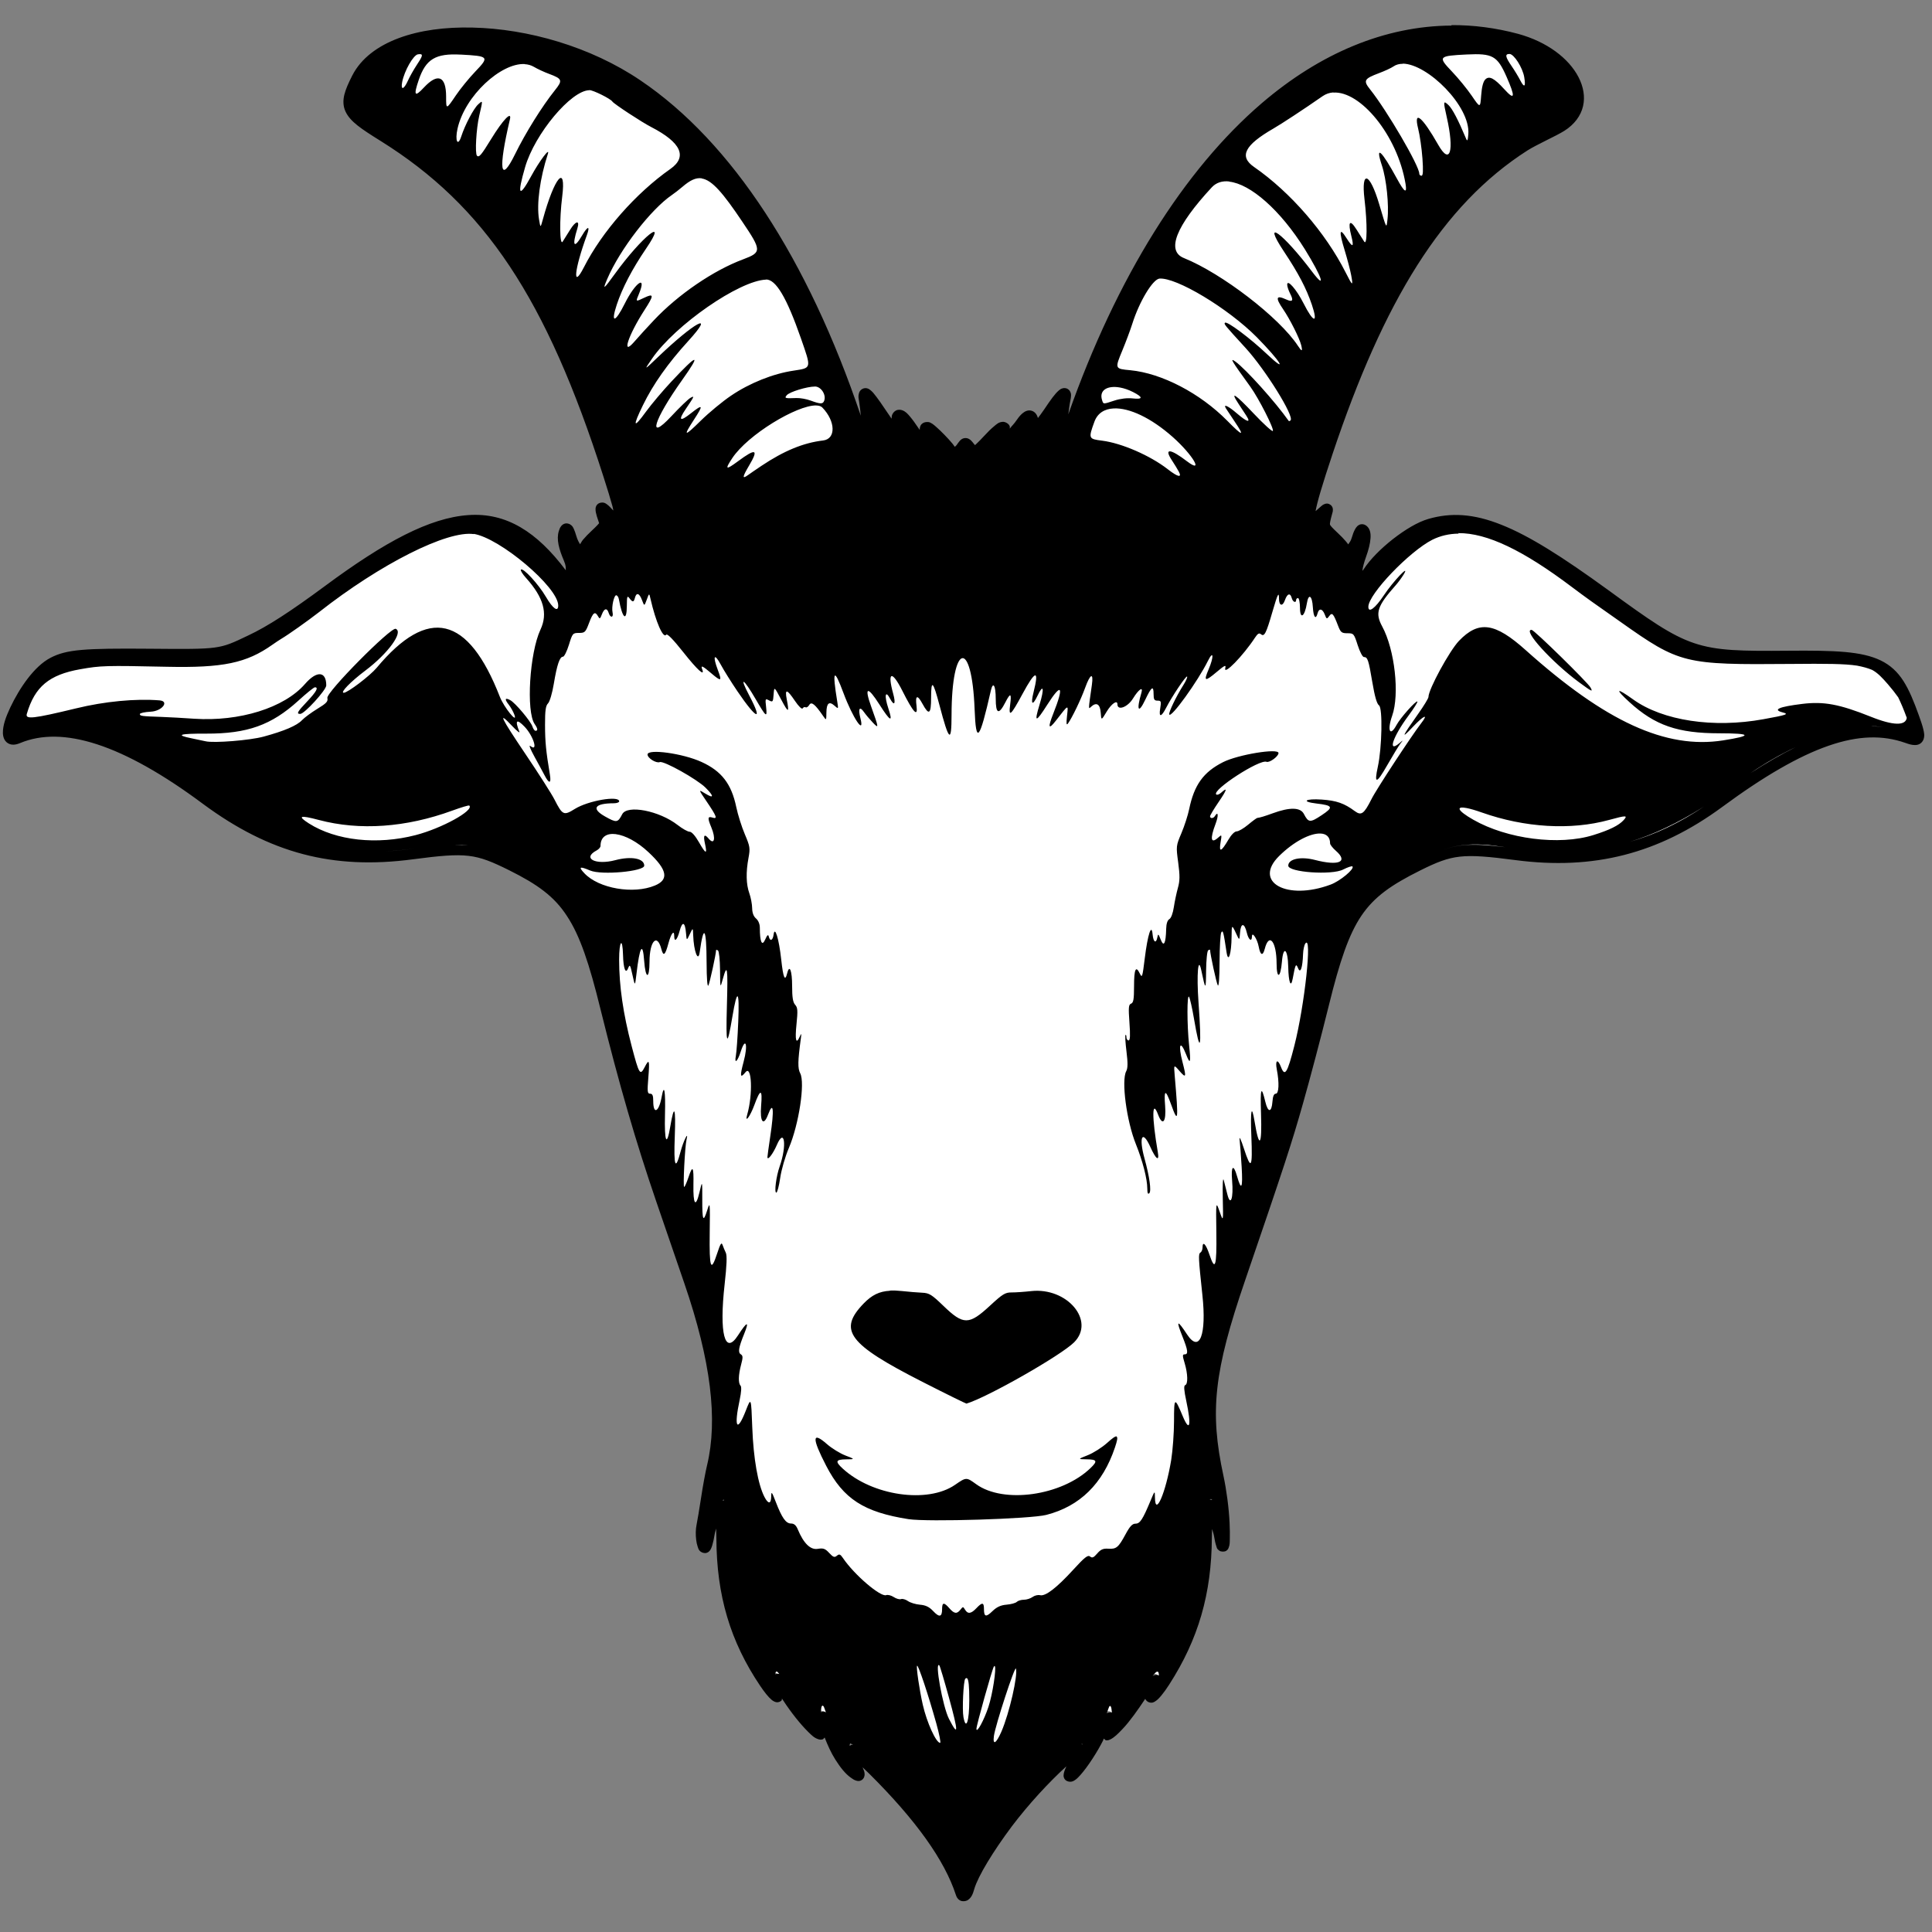
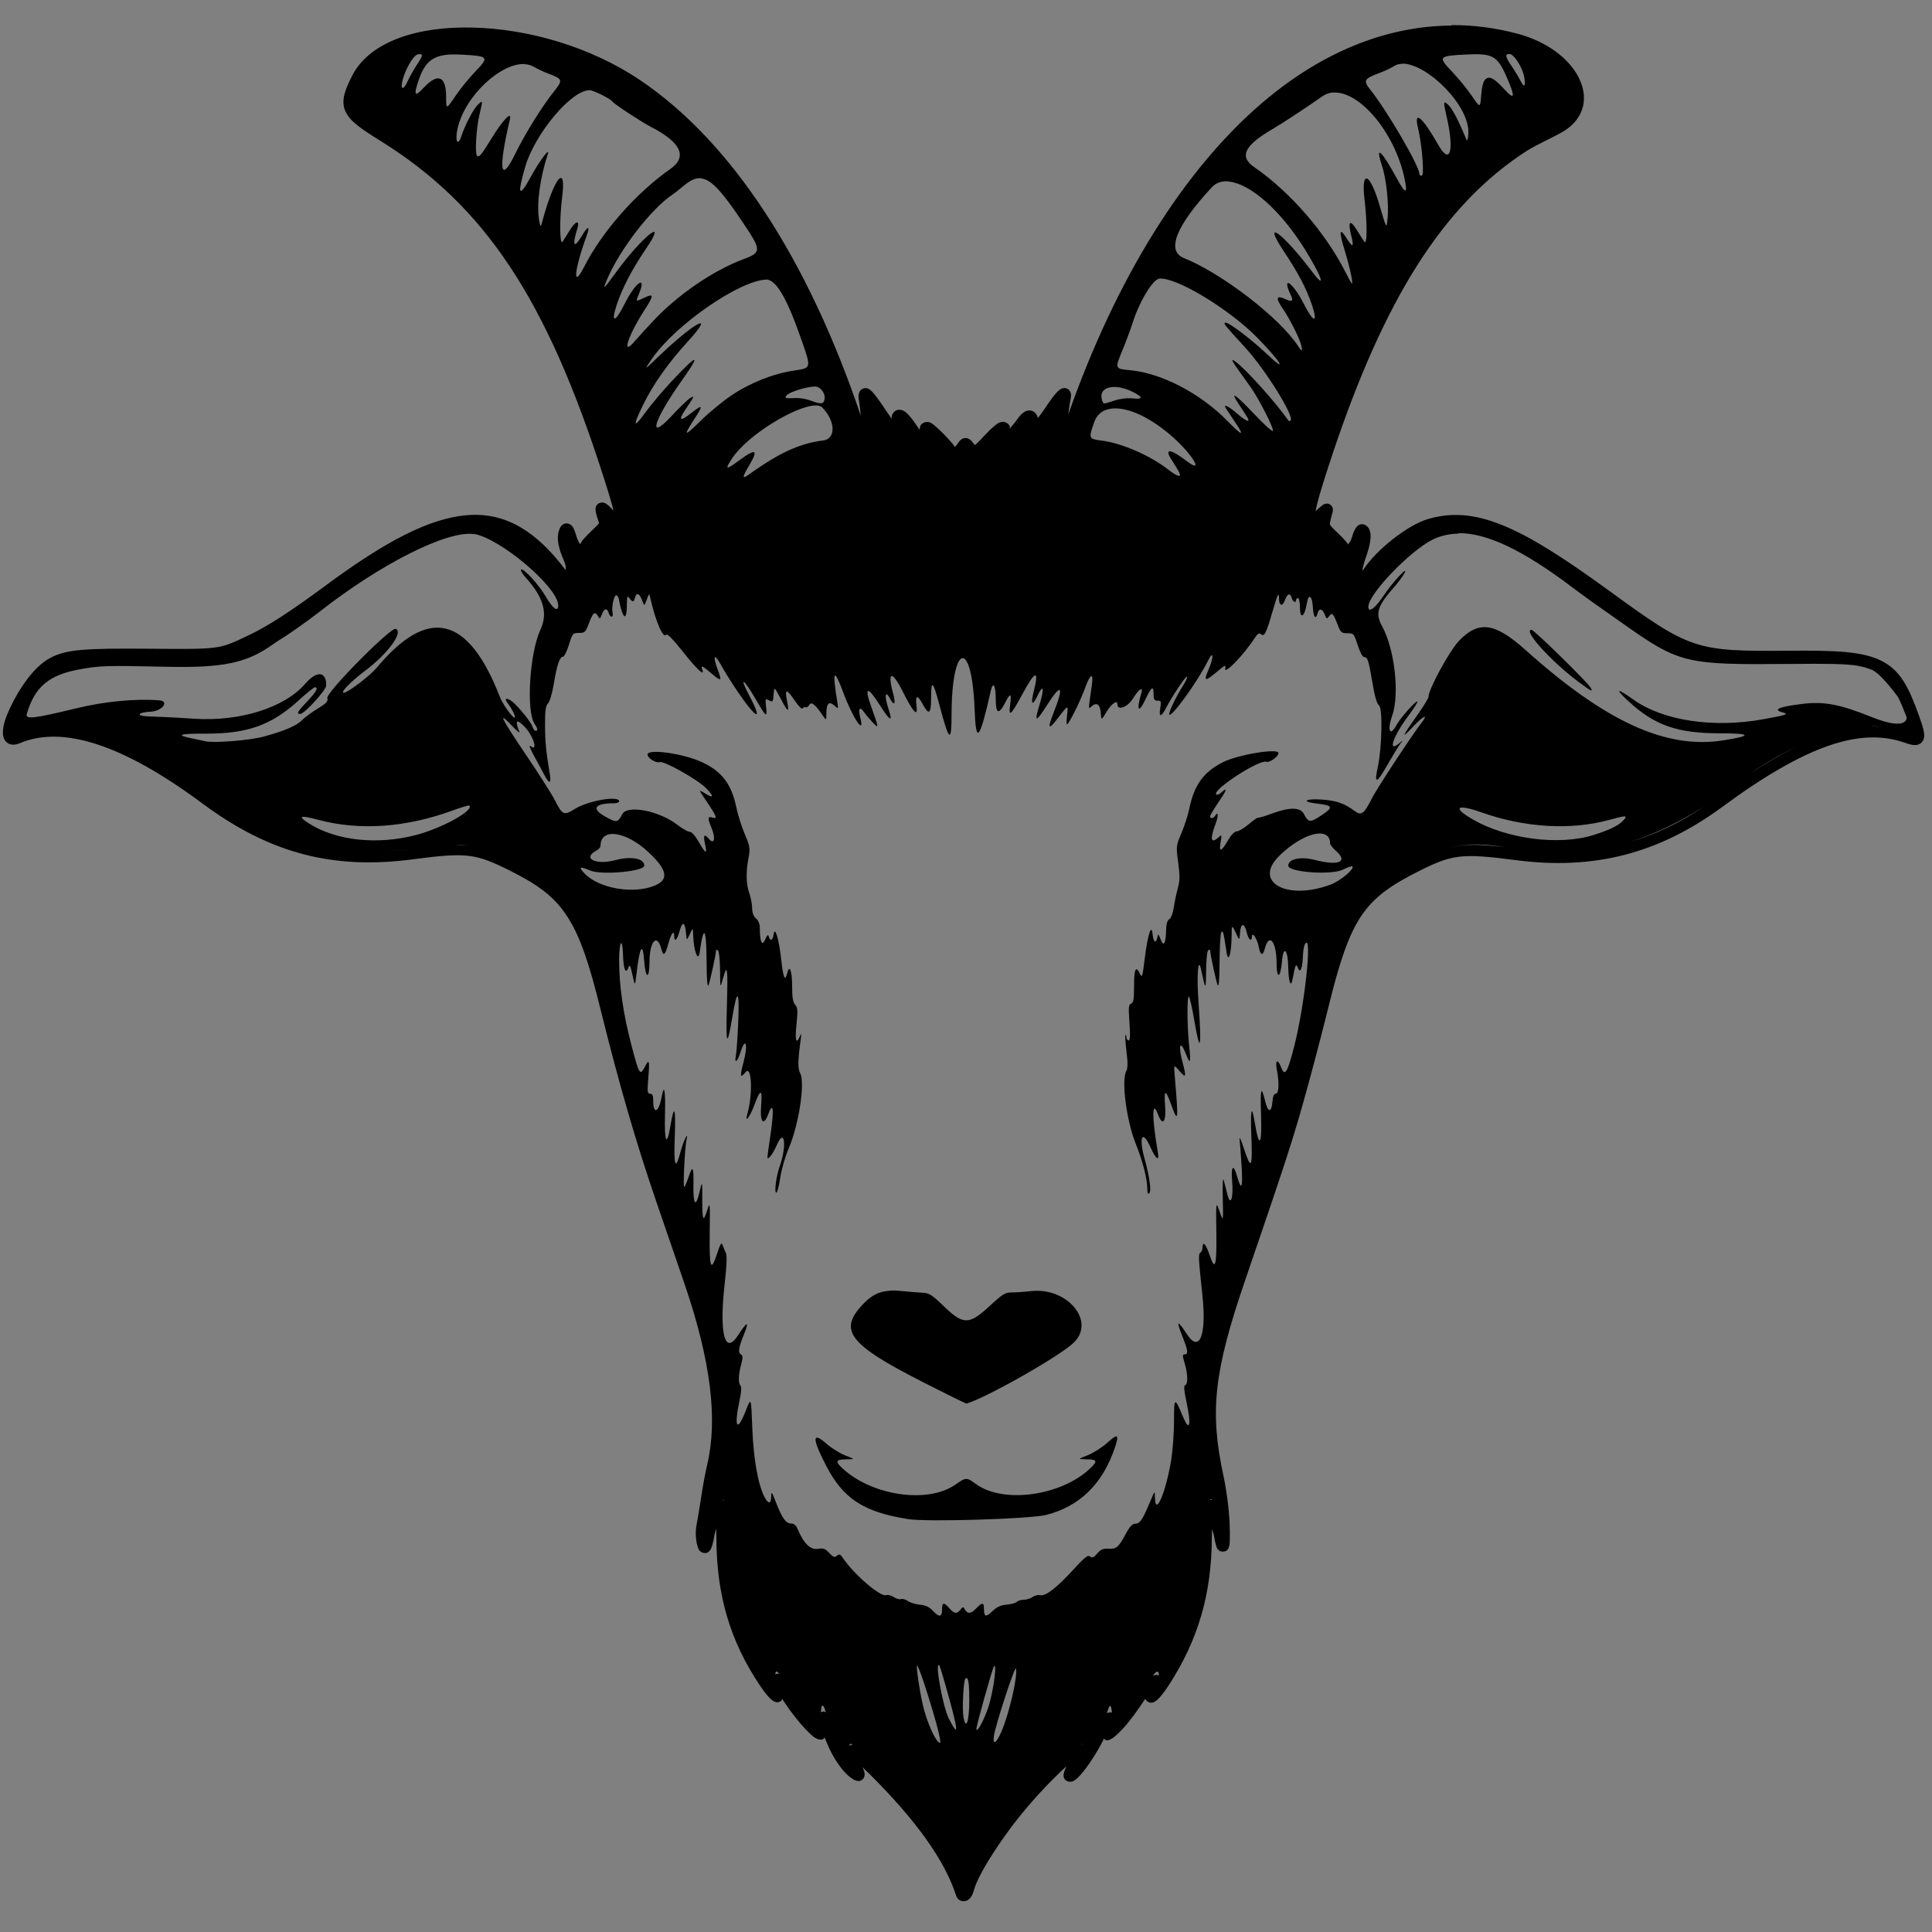
<svg xmlns="http://www.w3.org/2000/svg" width="64mm" height="64mm" version="1.1" viewBox="0 0 64 64" xml:space="preserve">
  <rect x="0" y="0" width="64" height="64" fill="#808080" stroke="none" />
  <g>
    <g transform="matrix(1.01 0 0 1.01 -.395 -.395)">
-       <path d="m48 1.6c-2.09 0.008-4.12 0.861-5.99 2.47-2.5 2.14-4.7 5.62-6.29 10.2-0.084 0.242-0.149 0.398-0.233 0.508-0.042 0.055-0.092 0.128-0.221 0.127-0.064-2.5e-4 -0.128-0.036-0.162-0.072-0.034-0.037-0.048-0.073-0.059-0.105-0.045-0.13-0.041-0.266-0.025-0.469 0.007-0.094 0.036-0.236 0.053-0.352-0.056 0.076-0.066 0.076-0.135 0.178-0.219 0.326-0.331 0.498-0.451 0.604-0.03 0.026-0.062 0.055-0.133 0.068-0.071 0.013-0.18-0.038-0.215-0.091-0.07-0.107-0.049-0.159-0.049-0.235 0-0.028-0.004-0.034-0.006-0.057-0.016 0.019-0.024 0.023-0.041 0.049-0.333 0.48-0.58 0.787-0.762 0.93-0.045 0.036-0.073 0.083-0.195 0.078-0.061-0.002-0.148-0.056-0.176-0.113-0.028-0.057-0.024-0.096-0.021-0.129 0.006-0.073 0.057-0.16 0.089-0.235-0.02 0.021-0.031 0.027-0.053 0.051-0.212 0.231-0.291 0.358-0.463 0.426-0.086 0.034-0.214 0.009-0.28-0.039-0.055-0.041-0.087-0.087-0.123-0.133-0.083 0.116-0.174 0.201-0.285 0.25-0.056 0.024-0.125 0.048-0.219 0.012s-0.148-0.154-0.148-0.23c0 0.049 0.009 0.054 0.01 0.055 5.1e-4 0.001-0.003-0.005-0.01-0.015-0.013-0.02-0.038-0.052-0.069-0.09-0.061-0.075-0.149-0.173-0.238-0.266-0.012-0.013-0.023-0.021-0.035-0.033 0.029 0.072 0.07 0.146 0.07 0.221 1.4e-4 0.031-0.001 0.066-0.021 0.109-0.02 0.043-0.067 0.09-0.119 0.11-0.104 0.039-0.167 1.89e-4 -0.213-0.025-0.092-0.051-0.167-0.125-0.261-0.233-0.095-0.107-0.201-0.246-0.313-0.414-0.097-0.146-0.176-0.252-0.24-0.33-2e-4 0.007-0.002 5e-3 -0.002 0.012 0 0.087 0.011 0.146-0.035 0.244-0.023 0.049-0.1 0.126-0.188 0.129-0.088 0.003-0.131-0.034-0.166-0.061-0.069-0.055-0.12-0.121-0.193-0.221s-0.162-0.232-0.275-0.402c-0.059-0.089-0.097-0.139-0.145-0.207 0.02 0.157 0.046 0.334 0.055 0.455 0.014 0.205 0.017 0.349-0.01 0.469-0.007 0.03-0.017 0.059-0.035 0.093s-0.05 0.08-0.115 0.105c-0.065 0.026-0.141 0.011-0.183-0.013s-0.066-0.05-0.086-0.076c-0.081-0.102-0.13-0.234-0.202-0.45-1.72-5.22-4.24-9.06-7.21-11.1-1.57-1.06-3.57-1.63-5.3-1.67-0.863-0.022-1.66 0.088-2.29 0.322-0.63 0.234-1.09 0.587-1.33 1.05-0.118 0.232-0.195 0.412-0.228 0.547s-0.029 0.215 0.011 0.304c0.081 0.178 0.384 0.421 1.01 0.811 3.5 2.18 5.59 5.32 7.47 11.2 0.134 0.418 0.234 0.745 0.302 0.996s0.106 0.417 0.105 0.555c-3.56e-4 0.069 0.001 0.16-0.101 0.236-0.051 0.038-0.121 0.048-0.168 0.041-0.047-0.007-0.08-0.024-0.11-0.041-0.053-0.03-0.108-0.101-0.158-0.148 0.002 0.058-0.002 0.123-0.029 0.176-0.064 0.126-0.159 0.199-0.332 0.359-0.09 0.084-0.179 0.177-0.244 0.254s-0.11 0.169-0.098 0.131c-0.029 0.091-0.067 0.185-0.183 0.235-0.058 0.025-0.131 0.024-0.183 0.006-0.048-0.017-0.082-0.044-0.112-0.072 0.002 0.004 4.67e-4 0.004 0.002 0.008 0.134 0.312 0.189 0.563 0.09 0.779-0.025 0.054-0.068 0.11-0.133 0.145-0.065 0.034-0.145 0.038-0.209 0.02-0.127-0.036-0.21-0.123-0.301-0.244-0.913-1.22-1.78-1.76-2.9-1.68s-2.55 0.813-4.5 2.25c-1.15 0.849-1.91 1.35-2.59 1.67-0.498 0.238-0.774 0.368-1.21 0.428s-1.01 0.053-2.18 0.043c-1.08-0.009-1.74-0.002-2.19 0.037-0.448 0.039-0.666 0.103-0.885 0.217-0.369 0.191-0.885 0.88-1.15 1.46-0.135 0.288-0.209 0.557-0.207 0.672 8.41e-4 0.058 0.014 0.045-0.011 0.029s-0.016 0.004 0.064-0.029c0.793-0.331 1.72-0.313 2.78 0.032 1.06 0.345 2.25 1.01 3.59 2.01 2.12 1.57 4.05 2.08 6.61 1.74 0.887-0.117 1.43-0.169 1.91-0.113s0.878 0.223 1.46 0.514c0.94 0.469 1.57 0.911 2.04 1.62 0.47 0.71 0.78 1.67 1.15 3.17 0.612 2.47 1.15 4.33 1.81 6.25 0.293 0.857 0.712 2.08 0.93 2.71 0.884 2.58 1.14 4.57 0.758 6.15-0.05 0.21-0.14 0.69-0.193 1.04-0.018 0.119-0.032 0.179-0.051 0.295 0.019-0.039 0.035-0.084 0.056-0.117 0.044-0.069 0.083-0.137 0.195-0.174 5.4e-4 -2e-4 0.074-0.01 0.074-0.01 5.4e-4 4e-5 0.068 0.019 0.068 0.02s0.044 0.029 0.045 0.029c5.3e-4 4.7e-4 0.017 0.019 0.023 0.027 0.025 0.033 0.03 0.052 0.035 0.068 0.011 0.032 0.013 0.056 0.018 0.086 0.009 0.06 0.016 0.138 0.022 0.236 0.011 0.197 0.018 0.475 0.02 0.805 0.006 1.81 0.426 3.2 1.36 4.6 7.6e-4 -0.015-0.001-0.03 0.011-0.06 0.004-0.01 0.01-0.022 0.018-0.034 0.008-0.012 0.031-0.036 0.032-0.037 5.3e-4 -4.8e-4 0.048-0.033 0.049-0.034 6.1e-4 -2.9e-4 0.058-0.015 0.059-0.015 7e-4 -7.7e-5 0.037-0.003 0.053 0s0.028 0.008 0.039 0.012c0.021 0.008 0.036 0.015 0.047 0.023 0.022 0.016 0.034 0.029 0.045 0.041 0.046 0.05 0.083 0.106 0.148 0.205 0.066 0.099 0.154 0.234 0.272 0.416 0.237 0.365 0.499 0.675 0.705 0.889-0.002-0.014-0.011-0.038-0.012-0.051-0.004-0.05-0.005-0.091 0.014-0.152 0.01-0.031 0.026-0.073 0.074-0.11 0.048-0.037 0.126-0.048 0.174-0.035 0.096 0.025 0.117 0.068 0.146 0.105 0.029 0.037 0.054 0.079 0.08 0.129 0.053 0.1 0.109 0.235 0.168 0.408 0.079 0.233 0.206 0.48 0.338 0.699-0.01-0.038-0.032-0.07 0.008-0.143 0.029-0.053 0.103-0.099 0.158-0.105s0.089 0.005 0.117 0.015c0.112 0.043 0.183 0.113 0.311 0.227 0.128 0.114 0.292 0.27 0.498 0.474 1.49 1.48 2.41 2.76 2.84 3.93 0.159-0.538 0.665-1.34 1.29-2.17 0.629-0.83 1.38-1.67 2.03-2.23 0.106-0.091 0.189-0.158 0.261-0.205 0.036-0.024 0.068-0.043 0.115-0.058 0.024-0.007 0.052-0.015 0.092-0.012s0.095 0.02 0.133 0.058c0.066 0.066 0.057 0.124 0.053 0.17 0.105-0.167 0.209-0.341 0.283-0.492 0.087-0.176 0.133-0.344 0.133-0.35 0-0.076 0.021-0.12 0.043-0.172 0.022-0.051 0.051-0.102 0.086-0.149 0.023-0.03 0.047-0.058 0.089-0.084s0.124-0.05 0.197-0.02 0.104 0.086 0.119 0.125c0.016 0.039 0.021 0.071 0.023 0.103 0.003 0.033-0.017 0.075-0.02 0.11 0.014-0.014 0.015-0.012 0.029-0.027 0.284-0.3 0.666-0.786 0.902-1.2 0.057-0.1 0.109-0.176 0.162-0.235 0.027-0.029 0.052-0.055 0.09-0.078 0.038-0.023 0.101-0.056 0.189-0.027 0.082 0.026 0.119 0.103 0.133 0.154 4e-3 -0.006 0.006-0.009 0.01-0.015 0.926-1.44 1.33-2.84 1.34-4.63 1e-3 -0.298 0.007-0.57 0.018-0.769 0.005-0.1 0.012-0.18 0.02-0.242 0.004-0.031 0.007-0.056 0.014-0.084 0.003-0.014 0.006-0.028 0.018-0.053 0.003-0.006 0.006-0.013 0.011-0.022 0.005-0.009 0.023-0.029 0.024-0.029 4.4e-4 -4.6e-4 0.048-0.039 0.049-0.039 4.4e-4 -2.3e-4 0.087-0.022 0.088-0.022 0.109 0 0.147 0.054 0.176 0.086s0.049 0.065 0.07 0.101c7e-3 0.012 0.013 0.032 0.02 0.045-0.036-0.318-0.058-0.642-0.117-0.914-0.468-2.16-0.31-3.59 0.723-6.61 1.28-3.74 1.52-4.48 1.9-5.79 0.219-0.767 0.598-2.21 0.84-3.19 0.36-1.46 0.66-2.38 1.13-3.07 0.468-0.69 1.1-1.12 2.06-1.6 0.559-0.279 0.956-0.438 1.44-0.492s1.03-0.003 1.91 0.113c2.49 0.328 4.5-0.186 6.51-1.67 1.38-1.02 2.55-1.7 3.58-2.06 1.03-0.356 1.94-0.384 2.76-0.093 0.059 0.021 0.077 0.021 0.111 0.029-0.002-0.023 0.001-0.015-0.008-0.053-0.023-0.095-0.066-0.233-0.129-0.408-0.163-0.453-0.309-0.795-0.472-1.05-0.164-0.254-0.339-0.419-0.592-0.541-0.505-0.245-1.35-0.298-2.88-0.285-3.06 0.026-3.43-0.096-6.12-2.06-1.49-1.08-2.56-1.75-3.42-2.1s-1.5-0.374-2.16-0.18c-0.268 0.078-0.666 0.309-1.03 0.596-0.365 0.287-0.704 0.631-0.885 0.912-0.097 0.151-0.177 0.253-0.299 0.313-0.061 0.03-0.146 0.045-0.226 0.013-0.08-0.032-0.129-0.099-0.155-0.158-0.05-0.118-0.047-0.238-0.027-0.387s0.064-0.324 0.135-0.519c-0.032 0.04-0.047 0.113-0.084 0.143-0.036 0.029-0.076 0.054-0.131 0.068-0.055 0.014-0.134 0.009-0.195-0.029-0.104-0.066-0.122-0.161-0.127-0.255-0.001-0.002-5.7e-4 -8.95e-4 -0.002-0.003-0.011-0.017-0.034-0.045-0.062-0.078-0.057-0.067-0.141-0.153-0.233-0.238-0.184-0.172-0.308-0.267-0.358-0.441-0.017-0.058 0.021-0.13 0.024-0.186-0.021 0.017-0.046 0.04-0.067 0.055-0.062 0.043-0.115 0.081-0.205 0.093-0.045 0.006-0.106 4.87e-4 -0.16-0.032-0.054-0.032-0.088-0.083-0.104-0.127-0.033-0.087-0.028-0.156-0.018-0.242 0.04-0.344 0.241-0.97 0.625-2.12 1.68-5.02 3.64-8.28 6.54-10.1 0.171-0.109 0.414-0.231 0.646-0.347 0.233-0.117 0.46-0.23 0.564-0.295 0.265-0.167 0.4-0.365 0.45-0.578 0.05-0.214 0.013-0.454-0.115-0.701-0.256-0.495-0.878-0.997-1.75-1.23-0.702-0.189-1.4-0.28-2.1-0.277z" style="fill:#fff" />
      <path d="m48 1.23c-2.18 0.011-4.31 0.904-6.23 2.55-2.54 2.18-4.75 5.69-6.34 10.2 0.019-0.145 0.032-0.277 0.07-0.467 0.009-0.047 0.016-0.09 0.018-0.133 0.002-0.042 0.005-0.086-0.031-0.152-0.018-0.034-0.056-0.073-0.104-0.093-0.048-0.02-0.097-0.018-0.131-0.01-0.068 0.016-0.098 0.043-0.131 0.07-0.13 0.11-0.267 0.303-0.484 0.627-0.116 0.172-0.14 0.193-0.207 0.283-0.002-0.007 1.57e-4 -0.016-0.002-0.023-0.027-0.085-0.086-0.185-0.201-0.219-0.115-0.034-0.215 0.017-0.285 0.072-0.07 0.055-0.131 0.126-0.195 0.219-0.112 0.162-0.143 0.173-0.238 0.295-1.96e-4 -0.031 0.011-0.055-0.008-0.096-0.036-0.076-0.152-0.132-0.221-0.127-0.138 0.01-0.195 0.073-0.289 0.15-0.094 0.077-0.203 0.183-0.33 0.322-0.187 0.204-0.277 0.276-0.291 0.293-0.014-0.015-0.016-0.016-0.037-0.043-0.033-0.041-0.058-0.075-0.094-0.11-0.036-0.035-0.108-0.089-0.205-0.078-0.097 0.011-0.142 0.065-0.174 0.102-0.032 0.037-0.059 0.076-0.093 0.125-0.023 0.032-0.037 0.037-0.06 0.058-0.022-0.032-0.045-0.064-0.074-0.1-0.071-0.087-0.163-0.187-0.258-0.285-0.095-0.099-0.194-0.193-0.278-0.267-0.042-0.037-0.08-0.07-0.117-0.096-0.018-0.013-0.037-0.024-0.059-0.035s-0.044-0.029-0.109-0.029c-0.049 0-0.118 1e-3 -0.188 0.064-0.061 0.056-0.069 0.136-0.067 0.195-0.013-0.019-0.022-0.029-0.035-0.049-0.109-0.163-0.201-0.29-0.283-0.387-0.082-0.097-0.144-0.168-0.256-0.209-0.056-0.021-0.14-0.027-0.209 0.01-0.069 0.037-0.105 0.097-0.125 0.147-0.015 0.036-0.009 0.081-0.016 0.119-0.06-0.085-0.122-0.175-0.211-0.309-0.113-0.17-0.207-0.303-0.285-0.406-0.078-0.103-0.133-0.174-0.207-0.228-0.037-0.027-0.084-0.066-0.178-0.057-0.047 0.004-0.099 0.032-0.131 0.065-0.032 0.033-0.046 0.064-0.055 0.091-0.034 0.108-0.015 0.175 0.002 0.28 0.03 0.188 0.04 0.32 0.056 0.467-1.73-5.12-4.22-8.97-7.23-11-1.64-1.11-3.7-1.69-5.5-1.73-0.9-0.023-1.73 0.088-2.42 0.344-0.689 0.256-1.24 0.661-1.53 1.23-0.122 0.24-0.211 0.436-0.258 0.623-0.047 0.188-0.044 0.377 0.033 0.547 0.154 0.34 0.52 0.577 1.15 0.971 3.42 2.13 5.44 5.16 7.31 11 0.133 0.416 0.234 0.742 0.299 0.982 0.02 0.074 0.016 0.082 0.029 0.141-0.01-0.011-0.011-0.007-0.021-0.019-0.068-0.076-0.122-0.132-0.18-0.176-0.029-0.022-0.057-0.044-0.107-0.059-0.05-0.015-0.155-0.007-0.215 0.055-0.06 0.062-0.059 0.12-0.06 0.16-9.46e-4 0.04 0.004 0.073 0.012 0.11 0.015 0.073 0.04 0.158 0.078 0.264 0.017 0.048 0.025 0.072 0.027 0.082-0.006 0.011-0.08 0.096-0.25 0.254-0.102 0.094-0.199 0.195-0.275 0.285-0.045 0.053-0.068 0.105-0.099 0.152-0.039-0.066-0.082-0.126-0.131-0.295-0.023-0.078-0.045-0.142-0.07-0.197-0.026-0.056-0.044-0.108-0.125-0.158-0.04-0.025-0.109-0.044-0.168-0.029s-0.097 0.05-0.121 0.078c-0.048 0.057-0.063 0.108-0.082 0.168-0.086 0.27 4e-3 0.593 0.166 0.971 0.073 0.17 0.059 0.231 0.062 0.316-0.946-1.26-1.95-1.9-3.2-1.81-1.26 0.088-2.73 0.868-4.69 2.32-1.14 0.843-1.89 1.33-2.53 1.63-0.498 0.238-0.712 0.341-1.1 0.394-0.386 0.053-0.963 0.05-2.13 0.039-1.08-0.009-1.75-0.003-2.23 0.039-0.475 0.041-0.763 0.123-1.02 0.258-0.537 0.278-1.02 0.998-1.32 1.63-0.147 0.314-0.246 0.592-0.242 0.832 0.002 0.12 0.038 0.26 0.162 0.338 0.125 0.078 0.267 0.054 0.4-0.002 0.695-0.29 1.53-0.285 2.53 0.041 0.999 0.326 2.16 0.976 3.48 1.96 2.18 1.61 4.25 2.16 6.88 1.81 0.881-0.117 1.4-0.162 1.82-0.113 0.421 0.049 0.767 0.191 1.34 0.476 0.916 0.457 1.47 0.851 1.89 1.5 0.426 0.645 0.732 1.56 1.1 3.06 0.614 2.48 1.16 4.35 1.82 6.28 0.293 0.858 0.712 2.08 0.93 2.71 0.872 2.54 1.1 4.47 0.746 5.95-0.057 0.236-0.144 0.711-0.199 1.08-0.054 0.358-0.123 0.763-0.146 0.873-0.035 0.163-0.034 0.347-0.014 0.508 0.01 0.08 0.025 0.155 0.049 0.223 0.024 0.068 0.04 0.154 0.176 0.199 0.001 3.7e-4 0.067 0.01 0.068 0.01 0.001-4.4e-5 0.043-0.005 0.06-0.012 0.035-0.013 0.055-0.03 0.07-0.044 0.03-0.029 0.042-0.05 0.053-0.071 0.022-0.041 0.037-0.081 0.051-0.129 0.029-0.095 0.056-0.217 0.078-0.358 0.011-0.071 0.033-0.123 0.049-0.191 0.002 0.111 0.007 0.184 0.008 0.314 0.006 1.88 0.455 3.39 1.44 4.85 0.139 0.205 0.26 0.357 0.367 0.449 0.027 0.023 0.052 0.042 0.092 0.06 0.02 0.009 0.045 0.021 0.084 0.024 0.039 0.003 0.1-0.01 0.145-0.049 0.032-0.028 0.013-0.046 0.023-0.072 0.013 0.021 0.019 0.027 0.033 0.049 0.275 0.423 0.584 0.803 0.824 1.04 0.12 0.118 0.2 0.201 0.336 0.244 0.034 0.011 0.077 0.021 0.136 0.006 0.03-0.008 0.046-0.04 0.072-0.062 0.095 0.248 0.21 0.502 0.348 0.721 0.162 0.257 0.33 0.471 0.512 0.598 0.06 0.042 0.099 0.073 0.176 0.096 0.038 0.011 0.108 0.028 0.186-0.025 0.077-0.054 0.089-0.142 0.088-0.186-3e-3 -0.087-0.026-0.132-0.058-0.205-0.003-0.006-9e-3 -0.017-0.012-0.024 0.075 0.072 0.128 0.119 0.221 0.211 1.54 1.53 2.47 2.84 2.84 3.97 0.021 0.066 0.049 0.133 0.131 0.183 0.082 0.051 0.21 0.031 0.271-0.013 0.123-0.089 0.159-0.205 0.205-0.362 0.124-0.419 0.617-1.23 1.23-2.05 0.56-0.74 1.22-1.45 1.79-1.97-0.014 0.033-0.034 0.075-0.045 0.104-0.017 0.045-0.03 0.084-0.039 0.123-0.004 0.019-0.007 0.038-0.008 0.066-4.59e-4 0.014-0.002 0.031 0.004 0.055 0.003 0.012 0.006 0.026 0.014 0.043 0.004 0.008 0.015 0.025 0.015 0.025 2.77e-4 4.12e-4 0.023 0.029 0.023 0.029 0.056 0.056 0.149 0.07 0.203 0.058 0.054-0.011 0.088-0.033 0.119-0.054 0.063-0.043 0.116-0.099 0.176-0.166 0.12-0.135 0.255-0.319 0.387-0.521 0.132-0.202 0.259-0.419 0.356-0.613 0.011-0.022 0.009-0.037 0.02-0.058 0.031 0.019 0.052 0.057 0.08 0.058 0.066 0.003 0.103-0.015 0.136-0.031 0.134-0.066 0.249-0.182 0.403-0.344 0.24-0.253 0.506-0.631 0.744-0.99 0.003 0.008 8.84e-4 0.013 0.006 0.021 0.022 0.04 0.071 0.083 0.121 0.098 0.102 0.03 0.158-9e-3 0.197-0.033 0.079-0.048 0.136-0.113 0.211-0.203 0.075-0.09 0.158-0.206 0.248-0.346 0.959-1.49 1.39-2.98 1.4-4.83 3.61e-4 -0.107 0.004-0.178 0.006-0.275 0.018 0.071 0.048 0.141 0.059 0.205 0.029 0.168 0.053 0.282 0.084 0.367 0.015 0.043 7e-3 0.08 0.102 0.144 0.047 0.032 0.164 0.039 0.221 0 0.057-0.039 0.068-0.074 0.078-0.1 0.041-0.101 0.036-0.173 0.039-0.304 0.004-0.131 0.001-0.304-0.008-0.516-0.022-0.477-0.1-1.07-0.201-1.54-0.457-2.11-0.314-3.42 0.711-6.41 1.28-3.74 1.53-4.5 1.9-5.81 0.221-0.776 0.6-2.21 0.844-3.2 0.357-1.45 0.652-2.33 1.07-2.95 0.422-0.623 0.978-1.01 1.92-1.48 0.547-0.273 0.889-0.41 1.31-0.457 0.424-0.047 0.946-0.002 1.82 0.113 2.57 0.338 4.7-0.211 6.78-1.74 1.37-1.01 2.51-1.67 3.49-2.01s1.78-0.354 2.52-0.094c0.115 0.041 0.207 0.07 0.311 0.071 0.052 2.33e-4 0.112-0.008 0.17-0.043 0.058-0.035 0.101-0.097 0.119-0.154 0.036-0.114 0.016-0.21-0.013-0.33s-0.078-0.265-0.143-0.445c-0.166-0.462-0.316-0.83-0.508-1.13s-0.43-0.521-0.742-0.672c-0.624-0.303-1.51-0.333-3.04-0.32-3.05 0.026-3.21-0.029-5.9-1.99-1.5-1.09-2.59-1.78-3.5-2.14-0.915-0.367-1.66-0.407-2.4-0.192-0.354 0.103-0.767 0.355-1.16 0.66-0.389 0.306-0.749 0.662-0.967 1-0.017 0.027-0.018 0.018-0.034 0.039 6.86e-4 -0.007-8.95e-4 -0.004 0-0.011 0.015-0.114 0.054-0.265 0.117-0.44 0.087-0.239 0.138-0.447 0.149-0.621 0.005-0.087 0.002-0.165-0.024-0.244-0.026-0.079-0.09-0.168-0.189-0.201-0.053-0.018-0.112-0.01-0.149 0.006-0.036 0.016-0.058 0.035-0.076 0.053-0.035 0.035-0.054 0.068-0.074 0.105-0.04 0.074-0.074 0.166-0.105 0.273-0.033 0.112-0.073 0.15-0.115 0.215-0.024-0.034-0.05-0.069-0.084-0.107-0.069-0.081-0.159-0.174-0.26-0.268-0.185-0.172-0.246-0.246-0.254-0.273-0.008-0.028 0.005-0.118 0.072-0.359 0.011-0.039 0.021-0.063 0.023-0.123 4.33e-4 -0.015 3.18e-4 -0.033-0.006-0.059-0.003-0.013-0.009-0.03-0.018-0.046-0.009-0.017-0.038-0.05-0.039-0.051-7.93e-4 -7.35e-4 -0.061-0.038-0.062-0.039-1e-3 -3.95e-4 -0.044-0.013-0.062-0.014-0.037-0.001-0.06 0.007-0.078 0.014-0.072 0.026-0.09 0.05-0.129 0.082-0.039 0.033-0.085 0.074-0.146 0.129-0.011 0.01-0.017 0.013-0.027 0.022 0.049-0.281 0.208-0.831 0.562-1.89 1.67-4.99 3.59-8.15 6.39-9.94 0.142-0.09 0.381-0.212 0.613-0.328 0.232-0.116 0.453-0.225 0.594-0.314 0.331-0.209 0.54-0.493 0.613-0.807 0.073-0.313 0.011-0.645-0.148-0.953-0.319-0.617-1.03-1.16-1.98-1.42-0.733-0.197-1.47-0.291-2.19-0.287zm1.9 0.931c0.146 0 0.43 0.446 0.483 0.758 0.055 0.324 0.003 0.366-0.131 0.105-0.059-0.115-0.187-0.326-0.285-0.469-0.206-0.302-0.222-0.394-0.067-0.394zm-35.7 0.01c0.064 0.019 0.02 0.111-0.143 0.356-0.099 0.15-0.229 0.381-0.289 0.514v5.17e-4c-0.133 0.295-0.24 0.317-0.186 0.039 0.073-0.371 0.367-0.887 0.518-0.908 0.045-0.007 0.079-0.008 0.1-0.002zm34.3 0.007c0.846-0.042 1 0.046 1.3 0.723 0.3 0.682 0.279 0.801-0.072 0.415-0.33-0.363-0.494-0.447-0.621-0.32-0.07 0.07-0.116 0.247-0.136 0.524-0.031 0.419-0.031 0.419-0.308 0.013-0.152-0.223-0.445-0.581-0.651-0.796-0.467-0.489-0.446-0.513 0.486-0.559zm-33 0.003c0.928 0.05 0.946 0.07 0.481 0.556-0.206 0.215-0.492 0.566-0.637 0.781-0.32 0.474-0.321 0.474-0.321 0.043 0-0.676-0.273-0.788-0.729-0.299-0.304 0.327-0.345 0.266-0.167-0.255 0.231-0.677 0.551-0.869 1.37-0.825zm30.9 0.297c0.816 0.01 2.22 1.4 2.15 2.31-0.017 0.217-0.033 0.249-0.074 0.151-0.257-0.613-0.45-0.981-0.575-1.1-0.174-0.163-0.178-0.132-0.059 0.393 0.254 1.12 0.109 1.59-0.277 0.913-0.528-0.93-0.819-1.17-0.661-0.535 0.055 0.218 0.118 0.655 0.14 0.971h5.16e-4c0.029 0.414 0.021 0.574-0.031 0.574-0.04 0-0.072-0.03-0.072-0.067 0-0.26-1.06-2.07-1.61-2.76-0.235-0.293-0.203-0.353 0.287-0.537 0.19-0.071 0.404-0.17 0.476-0.221 0.086-0.06 0.191-0.087 0.307-0.086zm-28.8 0.018c0.111 0.006 0.214 0.035 0.305 0.089 0.111 0.066 0.334 0.17 0.497 0.23 0.432 0.161 0.45 0.211 0.192 0.533-0.419 0.522-0.967 1.4-1.31 2.1-0.487 0.993-0.558 0.513-0.169-1.14 0.071-0.3-0.23 0.014-0.615 0.643-0.324 0.528-0.397 0.615-0.465 0.547-0.07-0.07-0.024-0.887 0.074-1.31 0.122-0.525 0.123-0.515-0.035-0.373-0.146 0.132-0.433 0.674-0.554 1.05-0.114 0.35-0.213 0.147-0.123-0.253 0.245-1.09 1.43-2.16 2.2-2.12zm2.12 0.85c0.127 0 0.699 0.285 0.756 0.376 0.045 0.073 0.969 0.681 1.28 0.839 0.972 0.503 1.19 0.971 0.624 1.37-1.13 0.793-2.24 2.05-2.84 3.23-0.379 0.74-0.317 0.082 0.1-1.06 0.114-0.313 0.029-0.306-0.158 0.014-0.264 0.45-0.335 0.346-0.155-0.228 0.089-0.284-0.05-0.262-0.235 0.036-0.095 0.153-0.206 0.33-0.246 0.393-0.099 0.154-0.109-0.732-0.016-1.47 0.139-1.11-0.253-0.647-0.635 0.744-0.077 0.281-0.077 0.281-0.124 0-0.085-0.508 0.028-1.35 0.289-2.15 0.078-0.241-0.28 0.236-0.549 0.732-0.398 0.732-0.466 0.627-0.196-0.302 0.317-1.09 1.51-2.52 2.11-2.52zm24.4 0.082c0.883-0.063 2.1 1.39 2.37 2.99 0.056 0.339-0.034 0.288-0.275-0.156-0.514-0.945-0.731-1.14-0.5-0.444 0.149 0.447 0.237 1.3 0.183 1.77-0.036 0.311-0.024 0.334-0.273-0.505-0.309-1.04-0.596-1.13-0.481-0.16 0.096 0.81 0.09 1.55-0.011 1.39-0.041-0.064-0.157-0.246-0.258-0.406-0.214-0.337-0.281-0.245-0.163 0.223 0.095 0.376 0.048 0.397-0.159 0.07-0.231-0.366-0.252-0.231-0.061 0.394 0.087 0.286 0.184 0.653 0.214 0.815 0.072 0.385 0.05 0.375-0.186-0.093-0.654-1.29-1.8-2.62-3-3.45-0.496-0.345-0.309-0.714 0.639-1.26 0.266-0.154 0.978-0.62 1.61-1.06 0.109-0.075 0.228-0.115 0.354-0.124zm7.69 0.648c-0.015 0.022-0.032 0.044-0.05 0.066 0.018-0.021 0.033-0.044 0.05-0.066zm-28.4 2.17c0.336 0.052 0.696 0.476 1.33 1.42 0.635 0.943 0.637 1 0.026 1.23-0.967 0.359-2.13 1.15-2.93 2-0.206 0.218-0.497 0.536-0.644 0.706-0.429 0.496-0.202-0.207 0.336-1.04 0.317-0.49 0.316-0.559-0.006-0.406-0.289 0.138-0.286 0.139-0.177-0.12 0.271-0.648-0.112-0.392-0.46 0.307-0.321 0.645-0.473 0.665-0.263 0.034 0.179-0.538 0.502-1.16 0.951-1.82 0.765-1.12-0.128-0.408-1.01 0.81-0.382 0.528-0.418 0.552-0.253 0.168 0.415-0.969 1.43-2.28 2.12-2.75 0.084-0.057 0.239-0.177 0.345-0.268 0.239-0.205 0.432-0.308 0.634-0.277zm17.3 0.103c0.689 0.076 1.67 0.921 2.48 2.22 0.562 0.909 0.711 1.36 0.244 0.743-0.973-1.29-1.68-1.8-0.933-0.674 0.478 0.718 0.735 1.21 0.918 1.75 0.212 0.629 0.053 0.6-0.275-0.05-0.23-0.455-0.535-0.803-0.535-0.611 0 0.059 0.044 0.193 0.098 0.297 0.119 0.23 0.08 0.285-0.132 0.188-0.333-0.152-0.361-0.06-0.099 0.322 0.222 0.324 0.538 0.952 0.593 1.18 0.051 0.211 0.021 0.217-0.107 0.021-0.61-0.932-2.5-2.38-3.74-2.88-0.587-0.234-0.264-1.05 0.914-2.32 0.146-0.157 0.344-0.218 0.574-0.192zm-2.3 3.18c0.555-0.054 2.26 0.974 3.2 1.92 0.782 0.795 1.05 1.23 0.338 0.559-0.542-0.515-1.32-1.1-1.38-1.03-0.04 0.04-0.016 0.07 0.671 0.82 0.652 0.712 1.61 2.25 1.48 2.38-0.024 0.024-0.051 0.032-0.061 0.018-0.439-0.625-1.4-1.69-1.74-1.94-0.204-0.145-0.155-0.062 0.483 0.82 0.273 0.377 0.783 1.38 0.738 1.45-0.019 0.031-0.303-0.227-0.63-0.573-0.602-0.638-0.786-0.758-0.504-0.33 0.085 0.129 0.204 0.312 0.266 0.406 0.159 0.245 0.026 0.212-0.309-0.077-0.282-0.244-0.459-0.327-0.366-0.172 0.026 0.043 0.157 0.24 0.291 0.439 0.338 0.499 0.268 0.492-0.241-0.025-0.895-0.908-2.15-1.56-3.18-1.66-0.515-0.048-0.514-0.045-0.26-0.659 0.117-0.283 0.261-0.669 0.32-0.857 0.233-0.738 0.669-1.46 0.892-1.49zm-12.9 0.029c0.326-0.011 0.682 0.587 1.15 1.93 0.348 1 0.356 0.967-0.243 1.06-0.667 0.098-1.44 0.406-2.05 0.821-0.278 0.187-0.722 0.555-0.988 0.816-0.548 0.54-0.594 0.534-0.225-0.033 0.315-0.483 0.296-0.52-0.104-0.204-0.362 0.286-0.423 0.235-0.169-0.14 0.291-0.43 0.297-0.445 0.155-0.368-0.069 0.037-0.353 0.31-0.631 0.608-0.795 0.85-0.578 0.124 0.357-1.19 0.64-0.901 0.522-0.884-0.352 0.049-0.283 0.302-0.657 0.746-0.831 0.985-0.415 0.571-0.448 0.503-0.102-0.209 0.336-0.691 0.824-1.38 1.49-2.11 0.909-0.997 0.21-0.624-1 0.533-0.461 0.441-0.461 0.442-0.189 0.046 0.757-1.1 2.86-2.56 3.74-2.59zm1.61 3.51c0.2 0 0.377 0.273 0.303 0.467-0.044 0.115-0.121 0.113-0.445-0.006-0.137-0.051-0.348-0.088-0.468-0.083-0.374 0.015-0.399 0.008-0.314-0.093 0.089-0.108 0.662-0.284 0.924-0.284zm10 0.032c0.135 0.024 0.283 0.073 0.436 0.151 0.334 0.171 0.327 0.246-0.021 0.207-0.171-0.019-0.399 0.008-0.589 0.07h-5.17e-4c-0.382 0.125-0.364 0.126-0.409-0.016-0.103-0.325 0.178-0.484 0.582-0.412zm-9.96 0.59c0.09 0.002 0.159 0.023 0.203 0.068 0.437 0.453 0.449 1.03 0.024 1.08-0.646 0.076-1.28 0.337-2.02 0.831-0.171 0.115-0.375 0.254-0.452 0.31-0.187 0.134-0.176 0.055 0.046-0.32 0.319-0.538 0.223-0.575-0.363-0.141-0.405 0.3-0.442 0.28-0.191-0.099 0.513-0.774 2.12-1.74 2.75-1.73zm9.76 0.097c0.505-0.025 1.22 0.303 1.94 0.942 0.649 0.578 1.03 1.22 0.467 0.795-0.556-0.425-0.767-0.441-0.502-0.039 0.085 0.129 0.188 0.298 0.229 0.375 0.112 0.211-0.032 0.179-0.366-0.082-0.573-0.446-1.51-0.854-2.15-0.934-0.447-0.056-0.453-0.07-0.252-0.622 0.102-0.278 0.327-0.42 0.63-0.435zm11.3 4.09c0.941-0.009 2.13 0.563 3.73 1.77 0.42 0.316 0.739 0.546 1.59 1.14 1.95 1.38 2.09 1.41 5.59 1.38 1.16-0.011 1.76-0.006 2.17 0.056 0.191 0.036 0.356 0.082 0.495 0.14 0.185 0.102 0.324 0.249 0.52 0.475 0.134 0.155 0.243 0.295 0.334 0.424 0.093 0.191 0.185 0.408 0.281 0.673-0.037 0.258-0.429 0.265-1.18-0.037-1.03-0.412-1.54-0.507-2.25-0.42-0.767 0.094-0.984 0.19-0.637 0.28 0.212 0.055 0.136 0.082-0.634 0.222-1.64 0.3-3.3 0.049-4.27-0.646-0.561-0.403-0.616-0.363-0.122 0.088 0.832 0.76 1.58 1.02 2.95 1.02 1.06 0.001 1.09 0.08 0.115 0.233-1.87 0.293-3.85-0.613-6.47-2.96-1.01-0.906-1.54-0.981-2.19-0.304-0.314 0.331-1 1.59-1 1.84 0 0.043-0.151 0.29-0.335 0.55-0.543 0.766-0.581 0.861-0.177 0.431 0.355-0.377 0.533-0.454 0.272-0.118-0.302 0.39-1.48 2.18-1.63 2.49-0.245 0.485-0.333 0.548-0.546 0.39-0.347-0.257-0.6-0.345-1.08-0.378-0.549-0.038-0.693 0.068-0.177 0.129 0.543 0.064 0.567 0.12 0.169 0.384-0.378 0.251-0.432 0.247-0.582-0.042-0.113-0.219-0.46-0.227-1.02-0.022-0.267 0.097-0.418 0.143-0.508 0.153-0.022 0.003-0.159 0.103-0.302 0.223-0.144 0.12-0.312 0.218-0.374 0.218-0.068 0-0.178 0.111-0.275 0.278-0.232 0.396-0.31 0.423-0.254 0.089 0.045-0.268 0.043-0.271-0.076-0.164-0.243 0.218-0.276 0.046-0.087-0.451 0.103-0.271 0.087-0.432-0.025-0.25-0.049 0.079-0.156 0.081-0.156 0.004 0-0.032 0.126-0.243 0.28-0.468 0.277-0.405 0.305-0.507 0.083-0.306-0.063 0.057-0.135 0.082-0.161 0.056-0.142-0.145 1.42-1.16 1.65-1.07 0.098 0.038 0.393-0.178 0.393-0.287 0-0.168-1.33 0.051-1.82 0.299-0.644 0.326-0.945 0.745-1.11 1.54-0.041 0.201-0.156 0.556-0.254 0.788-0.177 0.415-0.178 0.43-0.106 0.963 0.058 0.434 0.056 0.6-0.01 0.834-0.045 0.161-0.105 0.444-0.133 0.63-0.03 0.2-0.09 0.361-0.147 0.393-0.062 0.035-0.1 0.149-0.104 0.316-0.011 0.482-0.078 0.615-0.179 0.356-0.075-0.193-0.087-0.202-0.11-0.077-0.04 0.22-0.132 0.165-0.156-0.093-0.035-0.383-0.161-9.57e-4 -0.258 0.788-0.076 0.617-0.087 0.651-0.163 0.492-0.131-0.271-0.188-0.142-0.188 0.425 0 0.42-0.02 0.536-0.097 0.565-0.082 0.032-0.09 0.125-0.054 0.622 0.031 0.42 0.023 0.584-0.028 0.584-0.039 0-0.071-0.047-0.071-0.104s-0.014-0.09-0.031-0.073c-0.017 0.017-0.002 0.26 0.033 0.541 0.047 0.378 0.045 0.545-0.009 0.647-0.164 0.306 0.011 1.63 0.317 2.39 0.225 0.561 0.374 1.14 0.375 1.46 6.7e-4 0.15 0.021 0.195 0.066 0.15 0.072-0.072 0.006-0.547-0.158-1.14-0.196-0.711-0.07-0.959 0.191-0.377 0.184 0.41 0.302 0.492 0.246 0.173-0.2-1.16-0.194-1.77 0.01-1.23 0.148 0.392 0.271 0.233 0.229-0.296-0.043-0.536 0.013-0.55 0.194-0.047 0.236 0.657 0.249 0.554 0.121-0.935-0.032-0.374-0.032-0.374 0.157-0.156 0.216 0.249 0.229 0.21 0.099-0.29-0.151-0.579-0.077-0.747 0.115-0.259 0.14 0.357 0.163 0.292 0.101-0.292-0.071-0.672-0.072-1.71-1e-3 -1.59 0.03 0.052 0.103 0.374 0.161 0.717 0.205 1.21 0.259 1.02 0.148-0.54-0.066-0.923-0.012-1.54 0.091-1.05 0.14 0.666 0.152 0.668 0.158 0.019 0.004-0.35 0.034-0.653 0.069-0.674 0.034-0.021 0.062-0.026 0.062-0.01 0 0.125 0.209 1.09 0.253 1.16 0.034 0.058 0.056-0.241 0.058-0.779 0.002-0.48 0.027-0.911 0.056-0.957 0.055-0.087 0.073-0.019 0.172 0.645 0.057 0.386 0.162 0.06 0.166-0.515 0.002-0.39 0.01-0.395 0.149-0.093 0.108 0.234 0.108 0.234 0.129-0.035 0.026-0.326 0.144-0.321 0.222 0.009 0.056 0.236 0.165 0.314 0.168 0.12 0.003-0.176 0.175 0.085 0.222 0.339 0.054 0.286 0.135 0.314 0.198 0.069 0.141-0.547 0.386-0.245 0.388 0.478 1e-3 0.529 0.13 0.487 0.175-0.057 0.045-0.547 0.195-0.421 0.207 0.175 0.01 0.501 0.087 0.705 0.146 0.384 0.089-0.484 0.107-0.517 0.178-0.342 0.076 0.187 0.147-0.018 0.162-0.469 0.005-0.137 0.038-0.292 0.074-0.343 0.232-0.327-0.02 2.02-0.359 3.35-0.231 0.905-0.312 1.03-0.438 0.702-0.107-0.283-0.198-0.232-0.138 0.078 0.085 0.438 0.069 0.795-0.034 0.795-0.061 0-0.096 0.084-0.109 0.26-0.027 0.364-0.147 0.368-0.233 0.007-0.134-0.559-0.17-0.461-0.142 0.386 0.036 1.07-0.059 1.18-0.212 0.252-0.096-0.578-0.14-0.376-0.105 0.483 0.043 1.06-0.007 1.14-0.246 0.405-0.092-0.283-0.155-0.416-0.14-0.296 0.015 0.12 0.045 0.527 0.068 0.904 0.042 0.708-0.009 0.806-0.154 0.296-0.116-0.408-0.201-0.325-0.159 0.156 0.05 0.567-0.051 0.863-0.155 0.452-0.039-0.154-0.092-0.365-0.119-0.468-0.029-0.11-0.042 0.132-0.032 0.592 0.017 0.78 0.017 0.78-0.104 0.437-0.121-0.343-0.121-0.343-0.107 0.686 0.015 1.12-0.038 1.29-0.227 0.724-0.116-0.348-0.226-0.459-0.226-0.228 0 0.067-0.032 0.14-0.07 0.164-0.071 0.044-0.066 0.164 0.066 1.4 0.139 1.3-0.093 1.9-0.499 1.29-0.329-0.5-0.374-0.485-0.159 0.053 0.185 0.462 0.202 0.594 0.076 0.594-0.075 0-0.075 0.041 0 0.29 0.105 0.35 0.113 0.688 0.017 0.72-0.05 0.017-0.04 0.165 0.036 0.52 0.173 0.803 0.115 1.05-0.117 0.496-0.266-0.637-0.285-0.626-0.285 0.159-1.4e-4 0.393-0.043 0.967-0.093 1.28-0.179 1.08-0.525 1.88-0.533 1.23-0.003-0.234-0.003-0.234-0.146 0.109-0.257 0.615-0.344 0.749-0.492 0.749-0.104 1.62e-4 -0.185 0.086-0.326 0.348-0.234 0.434-0.302 0.491-0.568 0.473-0.166-0.011-0.246 0.024-0.361 0.157-0.117 0.136-0.165 0.157-0.235 0.099-0.071-0.059-0.176 0.023-0.549 0.431-0.55 0.601-0.915 0.881-1.09 0.838-0.07-0.017-0.18 0.01-0.247 0.059-0.067 0.049-0.195 0.09-0.284 0.09-0.089 0-0.194 0.032-0.233 0.07-0.039 0.039-0.19 0.08-0.336 0.092-0.192 0.016-0.32 0.075-0.461 0.211-0.215 0.209-0.28 0.192-0.28-0.073 0-0.218-0.06-0.222-0.25-0.021-0.172 0.183-0.281 0.197-0.371 0.046-0.062-0.104-0.069-0.104-0.15 0-0.116 0.149-0.204 0.138-0.364-0.046-0.177-0.204-0.238-0.197-0.238 0.027 0 0.262-0.09 0.283-0.292 0.067-0.129-0.138-0.245-0.194-0.433-0.21-0.141-0.012-0.32-0.066-0.396-0.12s-0.179-0.082-0.226-0.064c-0.048 0.018-0.156-0.012-0.239-0.067-0.084-0.055-0.195-0.083-0.248-0.063-0.183 0.07-1.05-0.669-1.42-1.22-0.085-0.124-0.119-0.137-0.197-0.072-0.078 0.065-0.121 0.049-0.252-0.092-0.132-0.143-0.192-0.164-0.378-0.134-0.238 0.039-0.462-0.181-0.653-0.641-0.055-0.132-0.121-0.19-0.22-0.19-0.169 0-0.298-0.182-0.5-0.706-0.132-0.342-0.148-0.362-0.151-0.182-0.004 0.253-0.095 0.26-0.221 0.017-0.212-0.41-0.362-1.26-0.4-2.28-0.037-0.998-0.038-0.997-0.214-0.546-0.288 0.735-0.393 0.544-0.199-0.359 0.054-0.252 0.065-0.428 0.029-0.465-0.08-0.081-0.073-0.351 0.018-0.691 0.063-0.234 0.061-0.294-0.009-0.337-0.1-0.062-0.074-0.218 0.11-0.673 0.175-0.433 0.097-0.414-0.203 0.051-0.432 0.67-0.621-0.056-0.438-1.68 0.07-0.625 0.082-0.937 0.038-1.03-0.035-0.073-0.083-0.188-0.107-0.257-0.035-0.098-0.073-0.037-0.177 0.281-0.207 0.633-0.259 0.49-0.244-0.672 0.013-1.02 0.01-1.04-0.083-0.742-0.131 0.412-0.163 0.338-0.161-0.376 0.001-0.611 8.12e-4 -0.611-0.093-0.212-0.122 0.517-0.21 0.399-0.197-0.26 0.012-0.593-0.026-0.648-0.163-0.236-0.058 0.174-0.121 0.316-0.141 0.316-0.043 0 0.025-1.34 0.079-1.56 0.074-0.305-0.106 0.058-0.194 0.392-0.172 0.653-0.231 0.506-0.193-0.484 0.037-0.97-0.019-1.09-0.147-0.331-0.116 0.69-0.197 0.51-0.174-0.389 0.02-0.796-0.026-1.04-0.11-0.577-0.089 0.495-0.275 0.588-0.275 0.137 0-0.186-0.025-0.246-0.102-0.246-0.09 0-0.097-0.063-0.059-0.53 0.047-0.576 0.028-0.629-0.119-0.343-0.152 0.294-0.184 0.243-0.431-0.699-0.275-1.05-0.408-1.96-0.408-2.82-2.63e-4 -0.626 0.112-0.764 0.128-0.156 0.011 0.444 0.085 0.637 0.165 0.437 0.058-0.143 0.07-0.125 0.145 0.218 0.082 0.374 0.082 0.374 0.13-0.031 0.106-0.908 0.206-1.08 0.253-0.436 0.044 0.605 0.174 0.626 0.176 0.027 0.001-0.678 0.251-0.941 0.389-0.409 0.066 0.253 0.126 0.202 0.233-0.197 0.086-0.319 0.188-0.447 0.188-0.236 0 0.226 0.097 0.138 0.177-0.162 0.089-0.333 0.179-0.301 0.21 0.073 0.021 0.249 0.021 0.249 0.124 0.031 0.103-0.218 0.103-0.218 0.111 0.031 0.017 0.526 0.165 0.915 0.214 0.56 0.13-0.945 0.222-0.805 0.226 0.345 0.002 0.52 0.024 0.806 0.058 0.748 0.043-0.074 0.253-1.04 0.253-1.16 0-0.015 0.028-0.01 0.062 0.011 0.034 0.021 0.065 0.31 0.068 0.643 0.006 0.604 0.005 0.604 0.088 0.303 0.15-0.546 0.173-0.399 0.137 0.862-0.038 1.33 0.004 1.41 0.181 0.356 0.158-0.942 0.234-0.873 0.191 0.175-0.02 0.497-0.056 1-0.079 1.12-0.053 0.281 0.056 0.185 0.16-0.14 0.163-0.509 0.245-0.229 0.096 0.327-0.13 0.486-0.116 0.564 0.062 0.346 0.206-0.253 0.245 0.731 0.055 1.39-0.088 0.308 0.097 0.06 0.233-0.31 0.2-0.548 0.271-0.54 0.223 0.025-0.044 0.524 0.079 0.682 0.226 0.29 0.177-0.47 0.208-0.176 0.074 0.712-0.051 0.34-0.093 0.645-0.093 0.678 0 0.131 0.181-0.102 0.308-0.396 0.254-0.591 0.336 0.015 0.094 0.7-0.115 0.326-0.184 0.862-0.111 0.862 0.032 0 0.089-0.217 0.128-0.483 0.039-0.269 0.165-0.704 0.284-0.982 0.329-0.771 0.537-2.14 0.372-2.45-0.084-0.16-0.08-0.399 0.02-1.13 0.025-0.183 0.02-0.196-0.032-0.078-0.122 0.279-0.164 0.13-0.11-0.395 0.046-0.453 0.04-0.552-0.044-0.644-0.073-0.081-0.099-0.241-0.099-0.615 0-0.503-0.085-0.725-0.161-0.422-0.073 0.292-0.13 0.163-0.197-0.45-0.075-0.684-0.209-1.12-0.25-0.811-0.026 0.193-0.117 0.229-0.157 0.062-0.02-0.082-0.05-0.057-0.12 0.1-0.104 0.232-0.174 0.074-0.174-0.391 0-0.119-0.049-0.238-0.125-0.303-0.082-0.07-0.125-0.186-0.127-0.341-0.002-0.129-0.043-0.347-0.092-0.484-0.106-0.295-0.116-0.689-0.028-1.16 0.059-0.319 0.05-0.378-0.121-0.78-0.102-0.24-0.228-0.64-0.28-0.889-0.158-0.76-0.481-1.18-1.14-1.48-0.609-0.28-1.77-0.44-1.77-0.244 0 0.119 0.284 0.295 0.402 0.249 0.13-0.05 1.22 0.56 1.5 0.838 0.284 0.284 0.28 0.371-0.009 0.193-0.228-0.141-0.228-0.141 0.033 0.243 0.344 0.507 0.38 0.601 0.205 0.546-0.16-0.051-0.168 0.012-0.04 0.318 0.156 0.373 0.099 0.596-0.093 0.365-0.134-0.162-0.176-0.103-0.116 0.164 0.083 0.369 0.032 0.36-0.194-0.036-0.123-0.215-0.24-0.347-0.308-0.347-0.06 0-0.237-0.099-0.392-0.22-0.605-0.471-1.66-0.674-1.82-0.352-0.144 0.279-0.185 0.284-0.564 0.07-0.458-0.258-0.34-0.431 0.294-0.432 0.094-1.4e-4 0.172-0.029 0.172-0.063 0-0.198-1.01-0.025-1.45 0.246-0.369 0.23-0.408 0.212-0.672-0.305-0.097-0.191-0.528-0.865-0.957-1.5-0.809-1.2-0.919-1.43-0.433-0.914 0.157 0.166 0.264 0.25 0.238 0.187-0.154-0.376-0.091-0.435 0.171-0.162 0.293 0.306 0.456 0.846 0.191 0.633-0.061-0.049-0.003 0.103 0.133 0.349 0.133 0.24 0.281 0.514 0.329 0.607 0.151 0.294 0.228 0.285 0.177-0.021-0.128-0.768-0.158-1.07-0.159-1.63-9.8e-4 -0.47 0.021-0.626 0.098-0.703 0.056-0.056 0.139-0.337 0.19-0.644 0.104-0.624 0.193-0.887 0.3-0.887 0.041 0 0.129-0.176 0.195-0.39 0.116-0.377 0.127-0.39 0.329-0.39 0.195 0 0.217-0.022 0.332-0.327 0.13-0.347 0.195-0.395 0.294-0.219 0.054 0.097 0.068 0.09 0.126-0.062 0.077-0.202 0.169-0.222 0.224-0.047 0.054 0.172 0.165 0.158 0.127-0.015-0.041-0.182 0.048-0.581 0.125-0.565 0.033 0.007 0.069 0.063 0.081 0.125 0.116 0.643 0.259 0.763 0.262 0.221 0.002-0.312 0.013-0.344 0.085-0.249 0.107 0.14 0.141 0.138 0.181-0.015 0.048-0.185 0.147-0.152 0.232 0.077 0.075 0.203 0.075 0.203 0.155-0.015 0.08-0.218 0.08-0.218 0.122-0.031 0.176 0.769 0.419 1.32 0.517 1.18 0.031-0.046 0.233 0.161 0.562 0.577 0.462 0.583 0.715 0.812 0.617 0.556-0.054-0.142 0.009-0.115 0.289 0.125 0.339 0.29 0.368 0.277 0.224-0.102-0.176-0.463-0.116-0.57 0.097-0.174 0.1 0.186 0.346 0.579 0.546 0.874 0.634 0.933 0.847 1.01 0.39 0.143-0.349-0.662-0.192-0.575 0.209 0.116 0.345 0.594 0.382 0.622 0.341 0.257-0.031-0.275-0.027-0.284 0.098-0.217 0.121 0.065 0.131 0.052 0.149-0.195 0.019-0.265 0.019-0.265 0.25 0.171 0.237 0.448 0.269 0.445 0.18-0.015-0.068-0.349 0.007-0.335 0.267 0.052 0.124 0.184 0.231 0.288 0.256 0.248 0.023-0.038 0.066-0.053 0.096-0.035 0.03 0.018 0.084-0.016 0.12-0.077 0.071-0.119 0.187-0.027 0.453 0.36 0.106 0.154 0.106 0.154 0.109-0.107 0.004-0.312 0.089-0.385 0.266-0.228 0.13 0.115 0.13 0.115 0.09-0.134-0.17-1.04-0.111-1.13 0.204-0.281 0.307 0.823 0.705 1.41 0.555 0.822-0.08-0.316-0.026-0.405 0.119-0.196 0.058 0.083 0.186 0.235 0.285 0.339 0.208 0.22 0.205 0.189-0.05-0.52-0.236-0.656-0.12-0.684 0.273-0.065 0.358 0.563 0.449 0.602 0.29 0.124-0.139-0.418-0.102-0.618 0.058-0.317 0.138 0.259 0.193 0.167 0.1-0.167-0.201-0.726-0.041-0.775 0.302-0.092 0.362 0.719 0.513 0.88 0.464 0.494-0.046-0.355 0.027-0.379 0.197-0.066 0.212 0.39 0.281 0.339 0.281-0.206 0-0.608 0.065-0.549 0.274 0.246 0.316 1.2 0.396 1.26 0.397 0.322 0.004-2.37 0.666-2.53 0.756-0.187 0.044 1.17 0.158 1.04 0.532-0.608 0.072-0.32 0.161-0.175 0.161 0.263 0 0.503 0.1 0.541 0.316 0.119 0.166-0.325 0.207-0.304 0.157 0.075-0.057 0.43 0.02 0.364 0.405-0.351 0.426-0.79 0.552-0.81 0.363-0.059-0.103 0.407-0.037 0.468 0.128 0.12 0.196-0.413 0.233-0.252 0.067 0.294-0.182 0.598-0.127 0.598 0.254 0 0.473-0.744 0.558-0.618 0.197 0.291-0.185 0.466-0.156 0.543 0.087 0.229 0.424-0.546 0.406-0.538 0.364-0.154-0.028 0.257-0.021 0.319 0.031 0.249 0.133-0.182 0.423-0.784 0.563-1.17 0.169-0.467 0.281-0.515 0.221-0.093-0.119 0.832-0.117 0.799-0.029 0.717 0.175-0.165 0.299-0.093 0.319 0.187 0.019 0.265 0.019 0.265 0.196-0.031 0.157-0.261 0.352-0.395 0.352-0.241 0 0.221 0.334 0.098 0.51-0.188 0.184-0.299 0.341-0.409 0.278-0.195-0.172 0.585-0.102 0.714 0.126 0.233 0.202-0.427 0.272-0.476 0.272-0.19 0 0.184 0.023 0.222 0.13 0.222 0.118 0 0.126 0.024 0.087 0.257-0.051 0.3 0.036 0.288 0.197-0.027 0.179-0.351 0.651-1.06 0.685-1.02 0.018 0.018-0.036 0.141-0.119 0.273-0.243 0.386-0.489 0.898-0.466 0.969 0.048 0.144 0.94-1.09 1.27-1.76 0.183-0.367 0.199-0.134 0.02 0.284-0.169 0.394-0.121 0.41 0.261 0.087 0.267-0.225 0.316-0.248 0.287-0.135-0.072 0.274 0.582-0.396 0.978-1 0.086-0.131 0.133-0.156 0.194-0.105 0.108 0.089 0.169-0.03 0.37-0.724 0.175-0.602 0.219-0.693 0.219-0.446 0 0.24 0.118 0.27 0.195 0.05 0.076-0.219 0.176-0.249 0.224-0.067 0.033 0.127 0.143 0.175 0.143 0.062 0-0.034 0.028-0.062 0.062-0.062 0.034 0 0.064 0.147 0.065 0.327 0.002 0.388 0.156 0.282 0.226-0.157 0.054-0.336 0.174-0.256 0.196 0.13 0.019 0.327 0.096 0.425 0.155 0.198 0.046-0.175 0.16-0.155 0.235 0.04 0.059 0.154 0.069 0.158 0.145 0.053 0.096-0.132 0.137-0.088 0.29 0.312 0.086 0.223 0.118 0.25 0.308 0.25 0.205 0 0.216 0.012 0.337 0.39 0.069 0.214 0.16 0.39 0.203 0.39 0.123 0 0.154 0.092 0.277 0.823 0.08 0.474 0.148 0.712 0.221 0.765 0.121 0.089 0.096 1.39-0.04 2.01-0.127 0.583-0.046 0.57 0.307-0.048 0.185-0.324 0.381-0.646 0.436-0.715 0.098-0.123 0.098-0.123-0.037-0.009-0.397 0.336-0.216-0.209 0.302-0.907 0.175-0.236 0.305-0.443 0.289-0.459-0.043-0.043-0.561 0.539-0.685 0.771-0.213 0.398-0.313 0.182-0.142-0.304 0.249-0.705 0.085-2.17-0.327-2.93-0.239-0.443-0.165-0.667 0.451-1.36 0.076-0.086 0.189-0.24 0.252-0.343 0.231-0.381-0.343 0.222-0.651 0.685-0.283 0.424-0.506 0.59-0.506 0.374 0-0.416 1.35-1.82 2.1-2.2 0.263-0.13 0.548-0.197 0.861-0.2zm-32.3 0.023c0.861 0.129 2.78 1.75 2.78 2.35 0 0.23-0.176 0.107-0.404-0.284-0.242-0.414-0.748-0.964-0.82-0.892-0.023 0.023 0.054 0.147 0.171 0.276 0.574 0.639 0.719 1.16 0.471 1.69-0.358 0.762-0.476 2.69-0.19 3.1 0.101 0.144 0.111 0.22 0.028 0.22-0.032 0-0.078-0.063-0.102-0.14-0.054-0.172-0.564-0.778-0.729-0.866-0.173-0.092-0.192-0.035-0.049 0.147 0.068 0.087 0.153 0.239 0.188 0.337 0.111 0.314-0.346-0.252-0.478-0.591-1.04-2.67-2.35-2.98-4.04-0.954-0.222 0.265-0.953 0.82-1.08 0.82-0.13 0 0.225-0.365 0.707-0.728 0.751-0.565 1.26-1.27 0.995-1.37-0.157-0.06-2.29 2.09-2.24 2.27 0.027 0.112-0.03 0.173-0.326 0.353-0.197 0.12-0.425 0.288-0.506 0.374-0.167 0.177-0.575 0.353-1.26 0.539-0.447 0.122-1.63 0.217-1.9 0.153-0.069-0.016-0.272-0.059-0.451-0.095-0.557-0.113-0.417-0.159 0.47-0.156 1.35 0.004 2.14-0.28 3.02-1.08 0.265-0.242 0.51-0.44 0.544-0.44 0.128 0 0.05 0.144-0.251 0.462-0.329 0.348-0.364 0.411-0.228 0.411 0.136 0 0.852-0.785 0.852-0.934 0-0.47-0.312-0.492-0.697-0.048-0.682 0.785-2.15 1.24-3.64 1.14-0.343-0.024-0.82-0.051-1.06-0.059-0.659-0.022-0.717-0.03-0.717-0.094 0-0.033 0.161-0.068 0.359-0.078 0.371-0.019 0.62-0.344 0.285-0.371-0.785-0.063-1.8 0.034-2.73 0.261-1.42 0.343-1.68 0.372-1.62 0.178 0.261-0.888 0.732-1.28 1.75-1.46 0.676-0.12 0.828-0.124 2.84-0.081 1.84 0.04 2.61-0.12 3.46-0.721 0.103-0.072 0.234-0.16 0.292-0.194 0.246-0.146 0.859-0.581 1.24-0.876 2.01-1.58 4.21-2.69 5.08-2.56zm34.7 3.15c-0.294 0 0.661 1.05 1.55 1.71 0.438 0.322 0.474 0.339 0.388 0.181-0.09-0.165-1.85-1.89-1.93-1.89zm11.2 3.16c0.126-0.002 0.24 0.017 0.358 0.028-0.136-0.014-0.273-0.025-0.414-0.023 0.018-4.75e-4 0.039-5e-3 0.057-0.005zm0.551 0.043c0.079 0.013 0.15 0.037 0.225 0.056-0.075-0.017-0.148-0.044-0.225-0.056zm-1.17 0.014c-0.017 0.003-0.034 0.003-0.051 0.006 0.018-0.003 0.034-3e-3 0.051-0.006zm-0.742 0.166c-0.006 0.002-0.012 0.003-0.018 0.005 0.006-0.002 0.012-0.003 0.018-0.005zm-0.585 0.207c-0.111 0.044-0.22 0.085-0.333 0.136 0.112-0.049 0.223-0.094 0.333-0.136zm-0.59 0.257c-0.463 0.226-0.955 0.51-1.48 0.851 0.499-0.338 0.994-0.621 1.48-0.851zm-54.3 0.135c0.044 0.022 0.087 0.043 0.13 0.066-0.044-0.023-0.087-0.044-0.13-0.066zm10.8 1.78c0.161 0.161-0.901 0.746-1.76 0.969-1.27 0.329-2.61 0.182-3.5-0.382-0.39-0.249-0.3-0.28 0.323-0.115 1.34 0.356 2.86 0.249 4.38-0.307 0.288-0.105 0.535-0.179 0.549-0.165zm40.5 0.031c-0.797 0.535-1.6 0.922-2.44 1.16 0.795-0.243 1.59-0.624 2.44-1.16zm-7.79 0.051c0.121 0.023 0.288 0.071 0.497 0.145 1.41 0.499 2.92 0.588 4.17 0.246 0.573-0.157 0.628-0.156 0.481 0.006-0.158 0.174-0.462 0.324-0.992 0.489-1.12 0.35-2.83 0.131-3.94-0.505-0.53-0.303-0.575-0.451-0.211-0.381zm-39.6 0.572c0.005 0.002 0.01 0.005 0.015 0.007-0.005-0.002-0.01-0.005-0.015-0.007zm34.8 0.263c0.197 0.005 0.322 0.11 0.322 0.326 0 0.041 0.086 0.15 0.191 0.242 0.414 0.363 0.096 0.502-0.687 0.299-0.468-0.122-0.876-0.034-0.876 0.188 0 0.218 1.43 0.318 1.8 0.126 0.148-0.075 0.285-0.121 0.305-0.101 0.078 0.078-0.402 0.478-0.713 0.594-1.44 0.539-2.56-0.082-1.69-0.938 0.487-0.48 1.02-0.746 1.35-0.736zm-23.1 0.022c0.301 0.04 0.697 0.243 1.07 0.594 0.614 0.574 0.675 0.896 0.206 1.09-0.704 0.294-1.84 0.098-2.31-0.4-0.206-0.217-0.16-0.239 0.191-0.091 0.373 0.156 1.77 0.029 1.77-0.161 0-0.238-0.425-0.319-0.949-0.18-0.651 0.172-1.1-0.062-0.61-0.321 0.069-0.037 0.125-0.102 0.125-0.146 0-0.302 0.207-0.425 0.508-0.386zm33.1 0.323c-0.015 0.004-0.031 6e-3 -0.046 0.01 0.015-0.004 0.031-0.006 0.046-0.01zm-4.64 0.021c0.21 0.012 0.458 0.046 0.716 0.084-0.585-0.067-1.05-0.102-1.43-0.06-0.229 0.026-0.44 0.079-0.658 0.154 0.442-0.154 0.845-0.208 1.37-0.177zm-33.5 0.002c0.069 8.21e-4 0.12 0.011 0.183 0.015-0.134-0.01-0.282-0.009-0.435-0.005 0.081-0.003 0.18-0.012 0.252-0.011zm-0.635 0.027c-0.265 0.022-0.548 0.052-0.909 0.1 0.352-0.046 0.65-0.079 0.909-0.1zm1.09 0.011c0.033 0.005 0.068 0.012 0.1 0.018-0.033-0.007-0.067-0.013-0.1-0.018zm-2.03 0.091c-0.322 0.043-0.635 0.072-0.938 0.087 0.302-0.017 0.613-0.045 0.938-0.087zm15.6 14.5c-0.352 0.019-0.596 0.144-0.859 0.415-0.85 0.878-0.512 1.33 1.92 2.57 0.782 0.399 1.44 0.721 1.45 0.716 0.686-0.206 3.1-1.58 3.53-2.01 0.704-0.704-0.227-1.81-1.41-1.68-0.223 0.025-0.512 0.045-0.642 0.044-0.207-0.001-0.294 0.053-0.699 0.427-0.699 0.648-0.878 0.649-1.54 0.009-0.381-0.367-0.461-0.417-0.692-0.427-0.144-0.006-0.444-0.031-0.667-0.055-0.146-0.016-0.275-0.021-0.392-0.015zm7.44 4.78c-0.039-0.021-0.14 0.051-0.316 0.21-0.167 0.15-0.452 0.331-0.635 0.403-0.332 0.131-0.331 0.131-0.035 0.135 0.341 0.005 0.364 0.058 0.125 0.288-0.943 0.908-2.85 1.18-3.75 0.528-0.324-0.234-0.323-0.234-0.696 0.023-0.9 0.619-2.71 0.357-3.68-0.534-0.257-0.235-0.233-0.301 0.111-0.304 0.296-0.003 0.296-0.003-0.025-0.127-0.176-0.068-0.447-0.235-0.602-0.371-0.493-0.434-0.501-0.206-0.027 0.71 0.564 1.09 1.24 1.52 2.7 1.75 0.636 0.096 4.01-0.008 4.52-0.14 1.1-0.283 1.85-1.02 2.25-2.21 0.073-0.216 0.097-0.331 0.058-0.352zm3.11 2.06c0.006 0.004 0.013 0.019 0.019 0.025-0.017-0.004-0.026-0.013-0.048-0.013-1.62e-4 0-0.017 0.004-0.032 0.008 0.018-0.025 0.037-0.035 0.061-0.02zm-16 0.015c0.002 5.6e-4 2e-3 0.019 0.004 0.02-0.005-0.001-0.015-0.004-0.015-0.004-2.45e-4 -1.9e-5 -0.017 0.002-0.034 0.005 0.015-0.007 0.033-0.025 0.045-0.021zm7.07 5.43c0.019 0.019 0.16 0.491 0.314 1.05 0.317 1.15 0.317 1.32 1e-3 0.702-0.204-0.402-0.475-1.91-0.315-1.75zm-0.729 0.014c0.038-0.038 0.366 0.946 0.63 1.89 0.098 0.352 0.155 0.639 0.126 0.639-0.133 0-0.435-0.664-0.569-1.25-0.11-0.481-0.222-1.25-0.187-1.28zm2.55 0.015c0.053 0.073-0.07 0.909-0.212 1.34-0.143 0.432-0.386 0.876-0.392 0.716-4e-3 -0.103 0.511-1.94 0.57-2.04 0.015-0.024 0.026-0.029 0.034-0.019zm0.691 0.075c0.072 0.217-0.216 1.47-0.475 2.07-0.171 0.394-0.29 0.463-0.246 0.142 0.046-0.345 0.688-2.31 0.722-2.21zm-7.84 0.101c0.02 0.006 0.051 0.043 0.081 0.08-0.008-0.003-0.015-0.006-0.024-0.007-0.015-0.003-0.052-7.7e-5 -0.053 0-6.8e-4 7.4e-5 -0.053 0.014-0.057 0.015 0.006-0.061 0.022-0.098 0.053-0.088zm12.5 0.007c0.022 0.016 0.03 0.063 0.027 0.125-0.007-0.003-0.009-0.01-0.017-0.012-0.086-0.028-0.148 0.003-0.186 0.026 0.074-0.105 0.14-0.164 0.175-0.138zm-6.26 0.212c0.05 0.045 0.071 0.269 0.071 0.716 0 0.698-0.107 1.01-0.191 0.56-0.047-0.249-0.001-1.2 0.06-1.26 0.023-0.023 0.043-0.028 0.06-0.013zm-4.76 0.908c0.018-0.018 0.039-0.011 0.062 0.03 0.009 0.017 0.047 0.131 0.067 0.182-0.018-0.01-0.031-0.022-0.06-0.029-0.029-0.007-0.067 0.011-0.105 0.021 0.006-0.094 0.012-0.18 0.036-0.205zm9.47 0.015c0.022 0.03 0.03 0.112 0.039 0.202-0.065-0.015-0.132-1.65e-4 -0.169 0.023 0.024-0.064 0.067-0.193 0.077-0.211 0.019-0.034 0.037-0.036 0.053-0.014zm-8.55 1.23c0.016-0.011 0.057 0.009 0.102 0.036-0.018-0.003-0.029-0.01-0.055-0.007-0.02 0.002-0.035 0.027-0.057 0.038-0.005-0.034-0.002-0.058 0.011-0.067zm7.61 0.002c0.009 8.34e-4 0.009 0.015 0.015 0.02-9e-3 -0.002-0.019-0.011-0.027-0.012-0.007-4.67e-4 -0.01 2e-3 -0.017 0.002 8e-3 -0.001 0.022-0.01 0.028-0.01z" />
    </g>
  </g>
</svg>